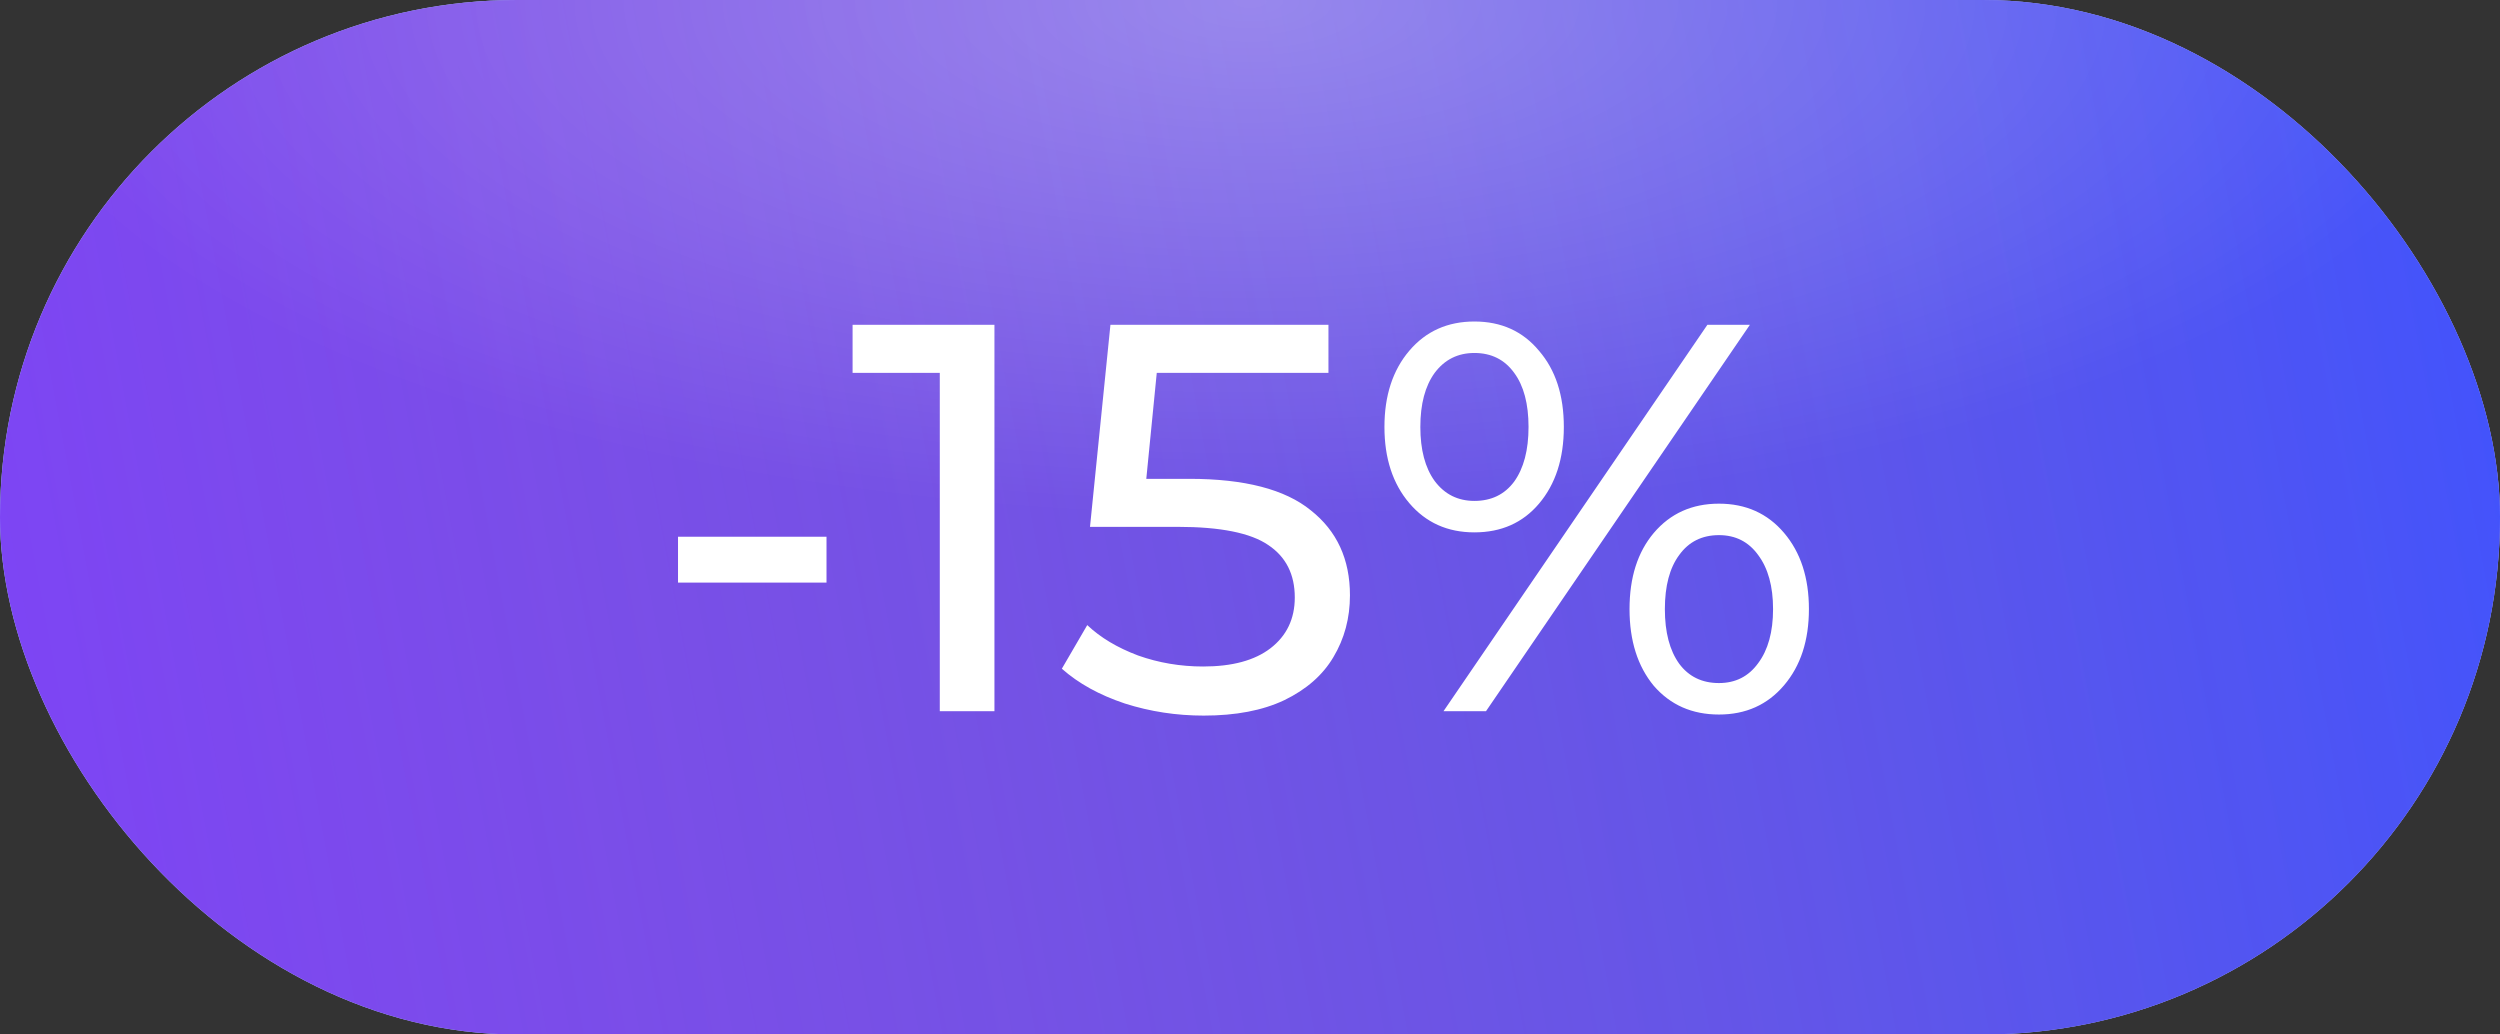
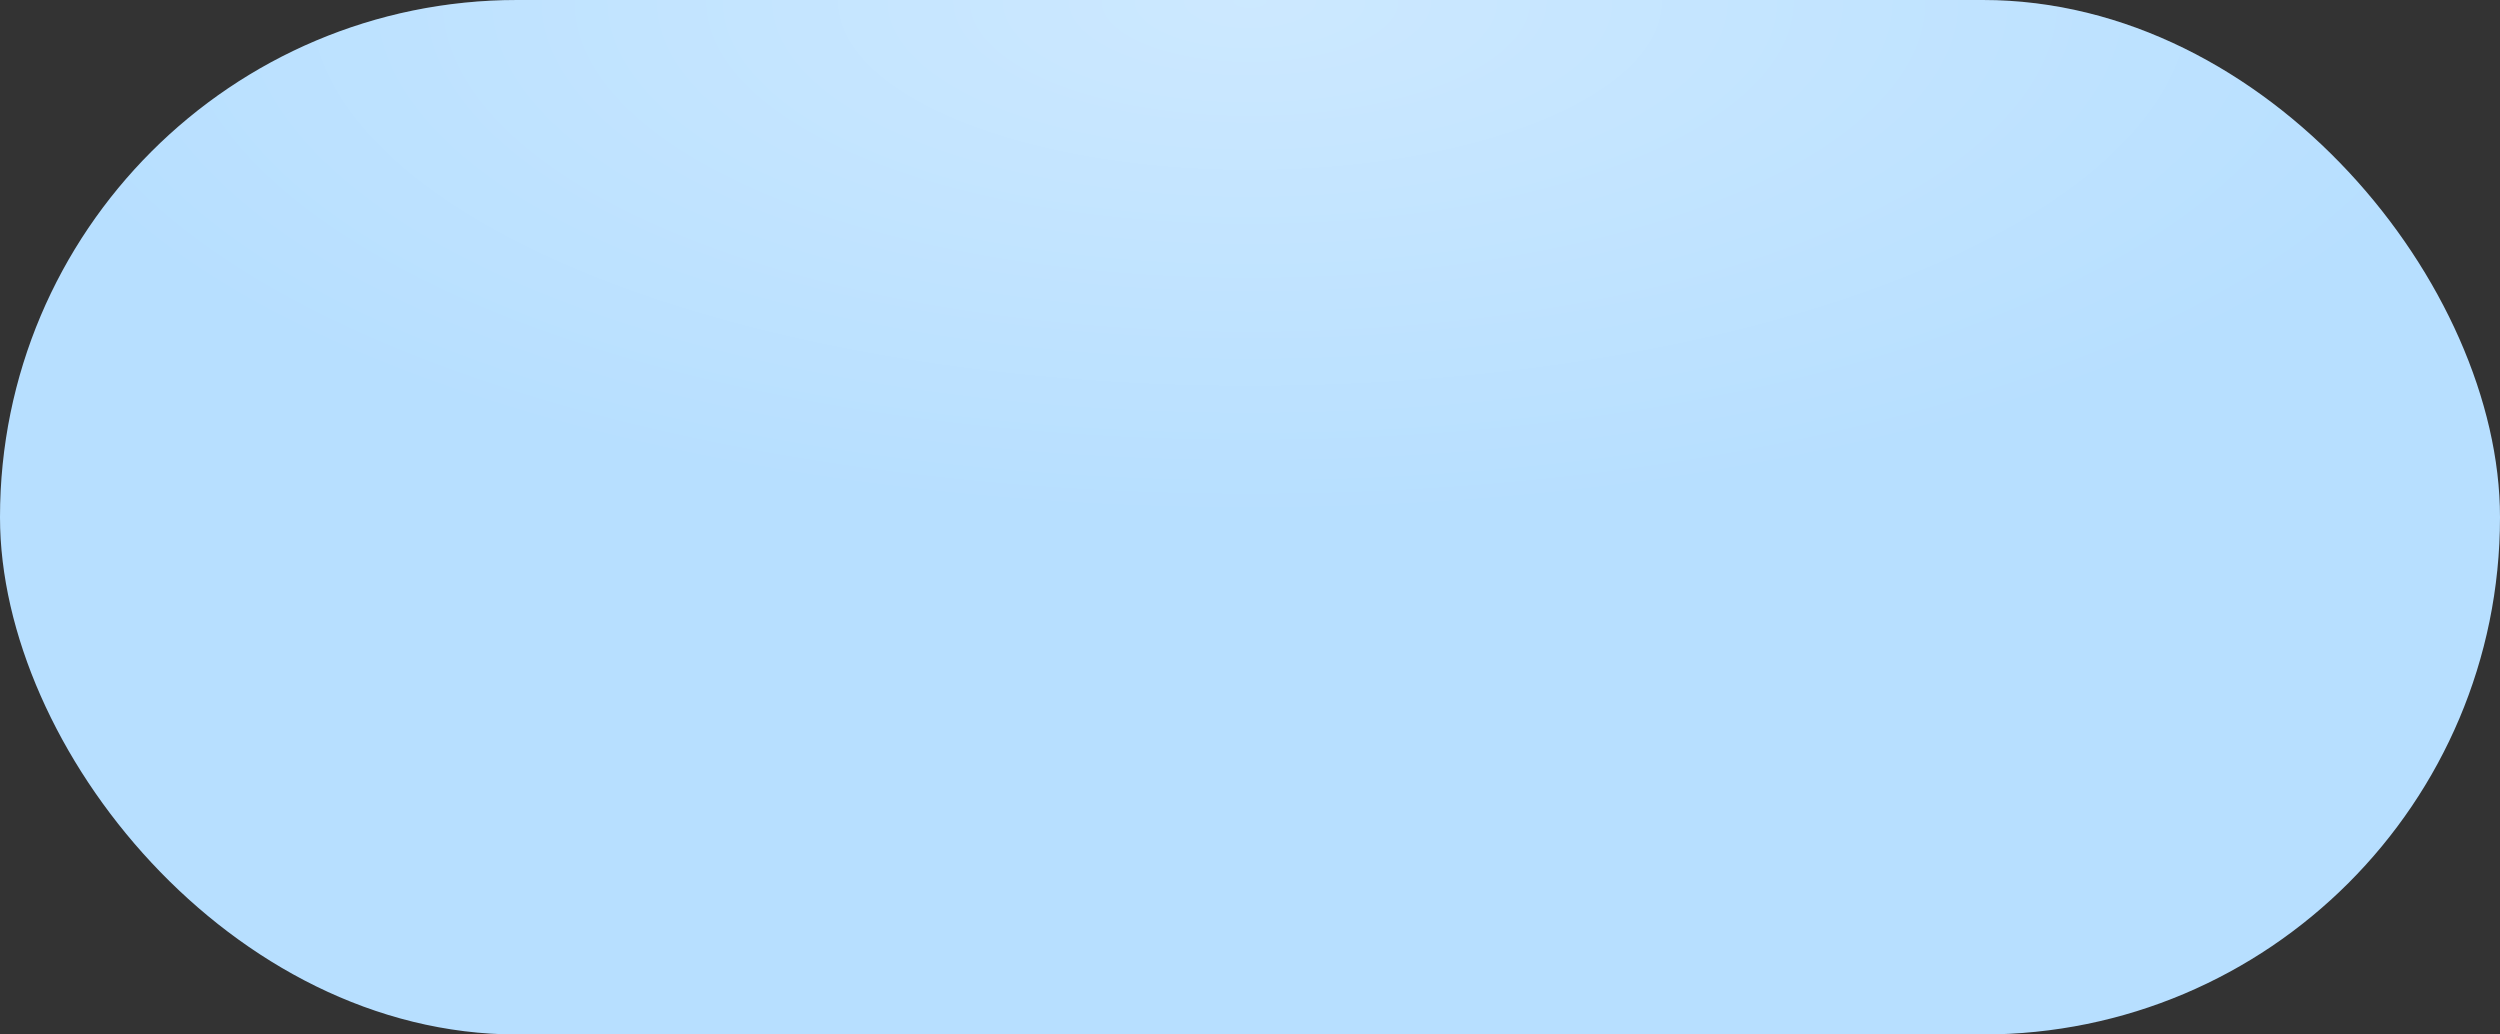
<svg xmlns="http://www.w3.org/2000/svg" width="58" height="24" viewBox="0 0 58 24" fill="none">
  <rect x="0" y="0" width="58" height="24" fill="#333333" stroke="none" />
  <rect width="58" height="24" rx="12" fill="#B7DFFF" />
-   <rect width="58" height="24" rx="12" fill="#7C3EFF" />
-   <rect width="58" height="24" rx="12" fill="url(#paint0_linear_31_250)" fill-opacity="0.5" />
  <rect width="58" height="24" rx="12" fill="url(#paint1_radial_31_250)" fill-opacity="0.3" />
-   <path d="M15.73 12.453H19.175V13.516H15.73V12.453ZM23.071 7.536V16.5H21.803V8.65H19.78V7.536H23.071ZM27.593 11.109C28.873 11.109 29.812 11.352 30.41 11.839C31.016 12.317 31.319 12.974 31.319 13.811C31.319 14.34 31.191 14.818 30.935 15.245C30.688 15.663 30.308 15.996 29.796 16.244C29.292 16.483 28.669 16.602 27.926 16.602C27.294 16.602 26.684 16.509 26.095 16.321C25.505 16.124 25.019 15.855 24.635 15.514L25.224 14.502C25.531 14.793 25.924 15.027 26.402 15.207C26.88 15.377 27.384 15.463 27.913 15.463C28.587 15.463 29.108 15.322 29.475 15.04C29.851 14.75 30.039 14.357 30.039 13.862C30.039 13.324 29.834 12.919 29.424 12.645C29.014 12.364 28.314 12.223 27.324 12.223H25.288L25.762 7.536H30.82V8.65H26.837L26.594 11.109H27.593ZM34.206 12.351C33.583 12.351 33.08 12.125 32.695 11.672C32.311 11.22 32.119 10.631 32.119 9.905C32.119 9.179 32.311 8.59 32.695 8.138C33.08 7.685 33.583 7.459 34.206 7.459C34.83 7.459 35.329 7.685 35.705 8.138C36.089 8.582 36.281 9.171 36.281 9.905C36.281 10.639 36.089 11.232 35.705 11.685C35.329 12.129 34.83 12.351 34.206 12.351ZM39.611 7.536H40.597L34.475 16.5H33.489L39.611 7.536ZM34.206 11.621C34.599 11.621 34.907 11.472 35.129 11.173C35.35 10.865 35.462 10.443 35.462 9.905C35.462 9.367 35.35 8.949 35.129 8.65C34.907 8.343 34.599 8.189 34.206 8.189C33.822 8.189 33.515 8.343 33.285 8.65C33.062 8.957 32.952 9.376 32.952 9.905C32.952 10.434 33.062 10.852 33.285 11.16C33.515 11.467 33.822 11.621 34.206 11.621ZM39.88 16.577C39.256 16.577 38.753 16.355 38.368 15.911C37.993 15.458 37.805 14.865 37.805 14.131C37.805 13.397 37.993 12.808 38.368 12.364C38.753 11.911 39.256 11.685 39.88 11.685C40.503 11.685 41.007 11.911 41.391 12.364C41.775 12.816 41.967 13.405 41.967 14.131C41.967 14.857 41.775 15.446 41.391 15.898C41.007 16.351 40.503 16.577 39.88 16.577ZM39.88 15.847C40.264 15.847 40.567 15.693 40.789 15.386C41.019 15.079 41.135 14.66 41.135 14.131C41.135 13.602 41.019 13.183 40.789 12.876C40.567 12.569 40.264 12.415 39.88 12.415C39.487 12.415 39.179 12.569 38.958 12.876C38.736 13.175 38.625 13.593 38.625 14.131C38.625 14.669 38.736 15.091 38.958 15.399C39.179 15.697 39.487 15.847 39.88 15.847Z" fill="white" />
  <defs>
    <linearGradient id="paint0_linear_31_250" x1="58" y1="-2" x2="-8.464" y2="10.498" gradientUnits="userSpaceOnUse">
      <stop stop-color="#0167FF" />
      <stop offset="1" stop-color="#9FBF2A" stop-opacity="0" />
    </linearGradient>
    <radialGradient id="paint1_radial_31_250" cx="0" cy="0" r="1" gradientUnits="userSpaceOnUse" gradientTransform="translate(29) rotate(90) scale(12 29)">
      <stop stop-color="white" />
      <stop offset="1" stop-color="white" stop-opacity="0" />
    </radialGradient>
  </defs>
</svg>